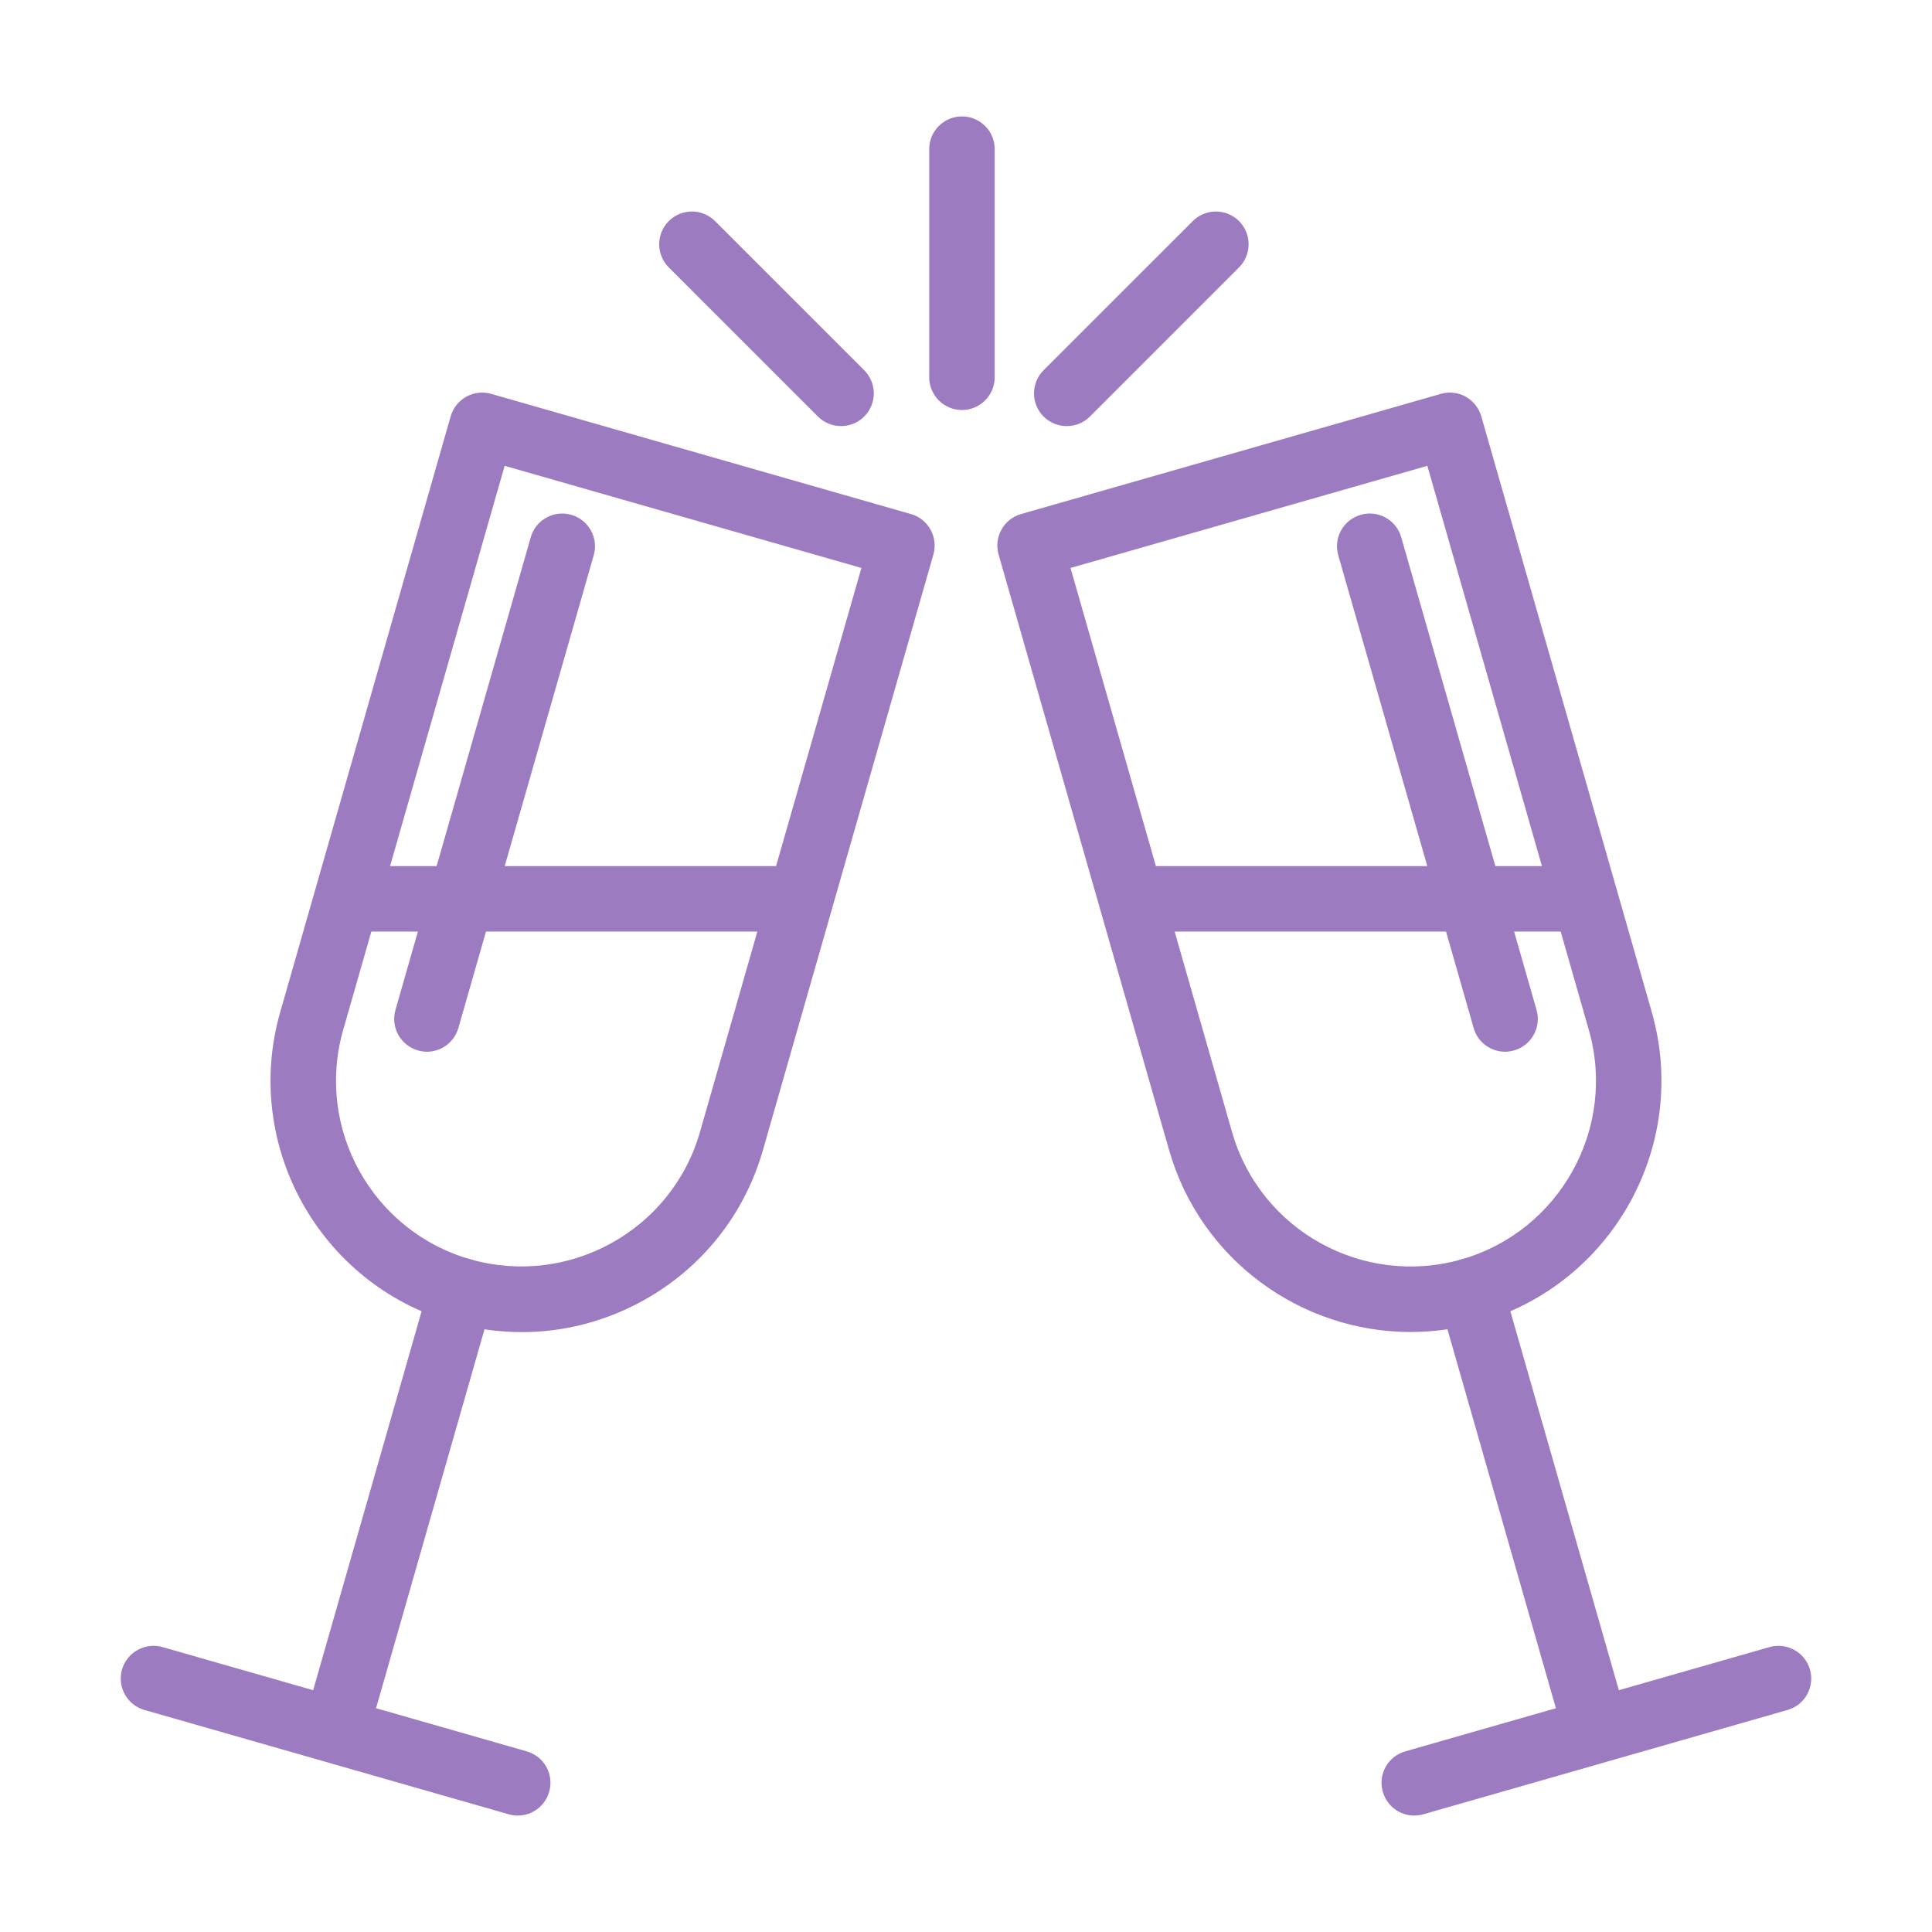
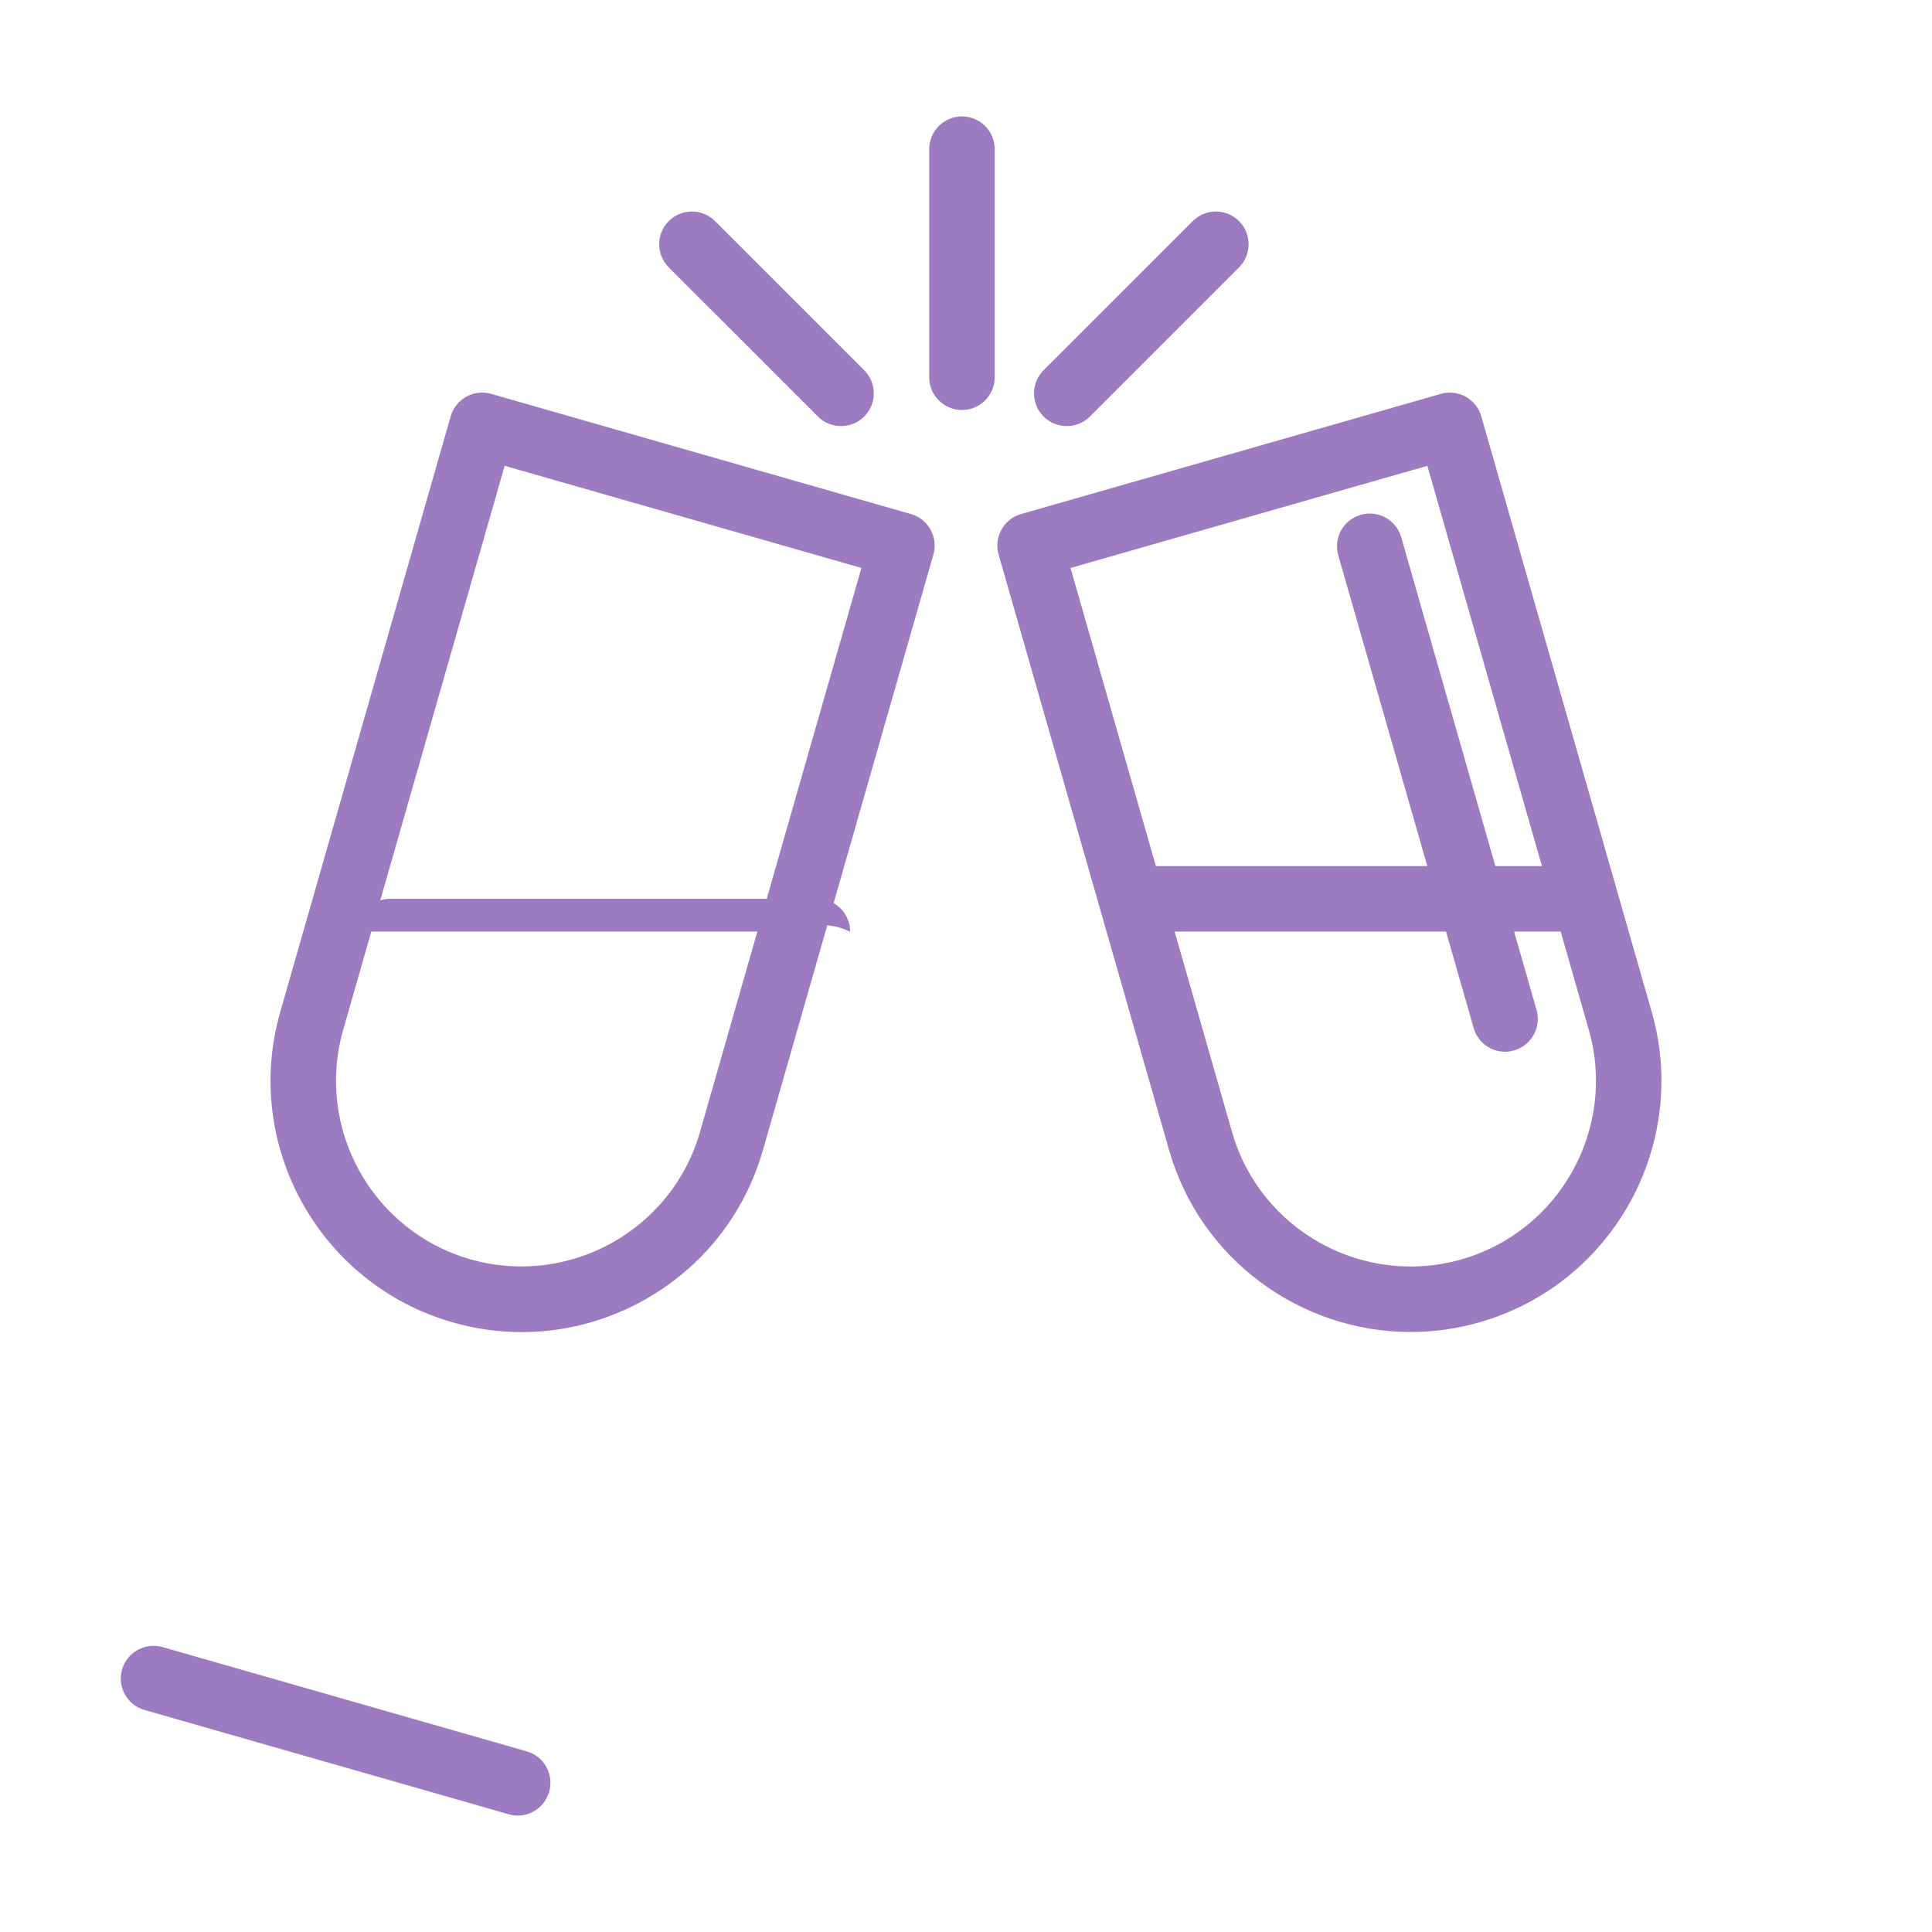
<svg xmlns="http://www.w3.org/2000/svg" version="1.1" id="Layer_1" x="0px" y="0px" width="144px" height="144px" viewBox="0 0 144 144" enable-background="new 0 0 144 144" xml:space="preserve">
  <g>
    <path fill="#9D7BC0" d="M38.903,99.288c-1.729,0-3.468-0.239-5.175-0.729c-9.919-2.839-15.683-13.222-12.838-23.139L33.59,31.032   c0.178-0.626,0.602-1.152,1.17-1.468c0.563-0.312,1.227-0.385,1.853-0.207c1.156,0.332,31.282,8.958,31.282,8.958   c0.622,0.174,1.144,0.591,1.46,1.156c0.315,0.569,0.391,1.235,0.216,1.856L56.866,85.719c-1.376,4.803-4.541,8.787-8.913,11.209   C45.135,98.49,42.034,99.288,38.903,99.288 M37.614,34.719L25.579,76.762c-2.097,7.337,2.157,15.007,9.492,17.104   c7.331,2.081,15.003-2.163,17.101-9.492l12.033-42.042C58.407,40.671,43.447,36.389,37.614,34.719" />
-     <path fill="#9D7BC0" d="M25.182,130.861c-0.225,0-0.45-0.032-0.672-0.098c-1.298-0.372-2.045-1.725-1.676-3.013l9.218-32.209   c0.369-1.295,1.721-2.053,3.019-1.676c1.293,0.372,2.045,1.725,1.67,3.013l-9.217,32.209   C27.217,130.165,26.243,130.861,25.182,130.861" />
    <path fill="#9D7BC0" d="M38.589,135.323c-0.225,0-0.449-0.032-0.672-0.097l-27.149-7.775c-1.292-0.364-2.043-1.717-1.674-3.013   c0.373-1.296,1.725-2.04,3.015-1.676l27.151,7.774c1.298,0.373,2.045,1.717,1.672,3.013   C40.625,134.627,39.65,135.323,38.589,135.323" />
-     <path fill="#9D7BC0" d="M58.484,69.434H26.638c-1.349,0-2.442-1.096-2.442-2.438c0-1.348,1.093-2.441,2.442-2.441h31.847   c1.342,0,2.438,1.093,2.438,2.441C60.922,68.338,59.827,69.434,58.484,69.434" />
-     <path fill="#9D7BC0" d="M31.823,78.39c-0.225,0-0.45-0.033-0.672-0.098c-1.298-0.372-2.045-1.717-1.677-3.015L39.56,40.042   c0.372-1.294,1.721-2.045,3.019-1.67c1.294,0.369,2.045,1.721,1.674,3.013L34.166,76.615C33.858,77.692,32.884,78.39,31.823,78.39" />
+     <path fill="#9D7BC0" d="M58.484,69.434H26.638c0-1.348,1.093-2.441,2.442-2.441h31.847   c1.342,0,2.438,1.093,2.438,2.441C60.922,68.338,59.827,69.434,58.484,69.434" />
    <path fill="#9D7BC0" d="M105.131,99.28c-8.139,0-15.646-5.357-17.995-13.562L74.429,41.327c-0.179-0.622-0.1-1.29,0.217-1.854   c0.312-0.567,0.838-0.984,1.46-1.16c0,0,30.123-8.624,31.281-8.956c0.619-0.178,1.288-0.105,1.854,0.207   c0.567,0.32,0.984,0.847,1.166,1.468l12.703,44.389c2.839,9.917-2.92,20.3-12.837,23.134   C108.561,99.049,106.832,99.28,105.131,99.28 M79.79,42.332l12.039,42.042c2.098,7.338,9.775,11.581,17.101,9.492   c7.329-2.098,11.589-9.771,9.491-17.104l-12.034-42.043C100.547,36.389,85.593,40.671,79.79,42.332" />
-     <path fill="#9D7BC0" d="M118.818,130.861c-1.062,0-2.037-0.696-2.345-1.773l-9.217-32.209c-0.372-1.288,0.377-2.641,1.673-3.013   c1.296-0.377,2.648,0.381,3.017,1.676l9.221,32.209c0.368,1.288-0.381,2.641-1.677,3.013   C119.268,130.829,119.041,130.861,118.818,130.861" />
-     <path fill="#9D7BC0" d="M105.41,135.323c-1.061,0-2.036-0.696-2.344-1.773c-0.373-1.296,0.376-2.64,1.672-3.013l27.151-7.774   c1.3-0.364,2.645,0.385,3.017,1.676c0.368,1.296-0.381,2.648-1.677,3.013l-27.146,7.775   C105.86,135.291,105.633,135.323,105.41,135.323" />
    <path fill="#9D7BC0" d="M117.36,69.434H85.516c-1.344,0-2.438-1.096-2.438-2.438c0-1.348,1.094-2.441,2.438-2.441h31.845   c1.349,0,2.441,1.093,2.441,2.441C119.802,68.338,118.709,69.434,117.36,69.434" />
    <path fill="#9D7BC0" d="M112.177,78.39c-1.061,0-2.036-0.697-2.34-1.774L99.745,41.384c-0.368-1.292,0.381-2.644,1.677-3.013   c1.296-0.375,2.645,0.376,3.017,1.67l10.087,35.236c0.369,1.298-0.38,2.643-1.676,3.015   C112.627,78.356,112.399,78.39,112.177,78.39" />
    <path fill="#9D7BC0" d="M62.686,31.758c-0.622,0-1.247-0.235-1.723-0.712L49.845,19.93c-0.95-0.954-0.95-2.497,0-3.45   c0.954-0.954,2.5-0.954,3.45,0l11.116,11.112c0.956,0.959,0.956,2.502,0,3.454C63.938,31.523,63.309,31.758,62.686,31.758" />
    <path fill="#9D7BC0" d="M79.511,31.758c-0.628,0-1.251-0.235-1.726-0.712c-0.955-0.952-0.955-2.495,0-3.454L88.901,16.48   c0.951-0.954,2.498-0.954,3.45,0c0.951,0.954,0.951,2.497,0,3.45L81.235,31.046C80.758,31.523,80.134,31.758,79.511,31.758" />
    <path fill="#9D7BC0" d="M71.701,30.56c-1.348,0-2.443-1.095-2.443-2.438V11.115c0-1.347,1.095-2.438,2.443-2.438   c1.343,0,2.438,1.091,2.438,2.438v17.007C74.139,29.464,73.044,30.56,71.701,30.56" />
  </g>
</svg>